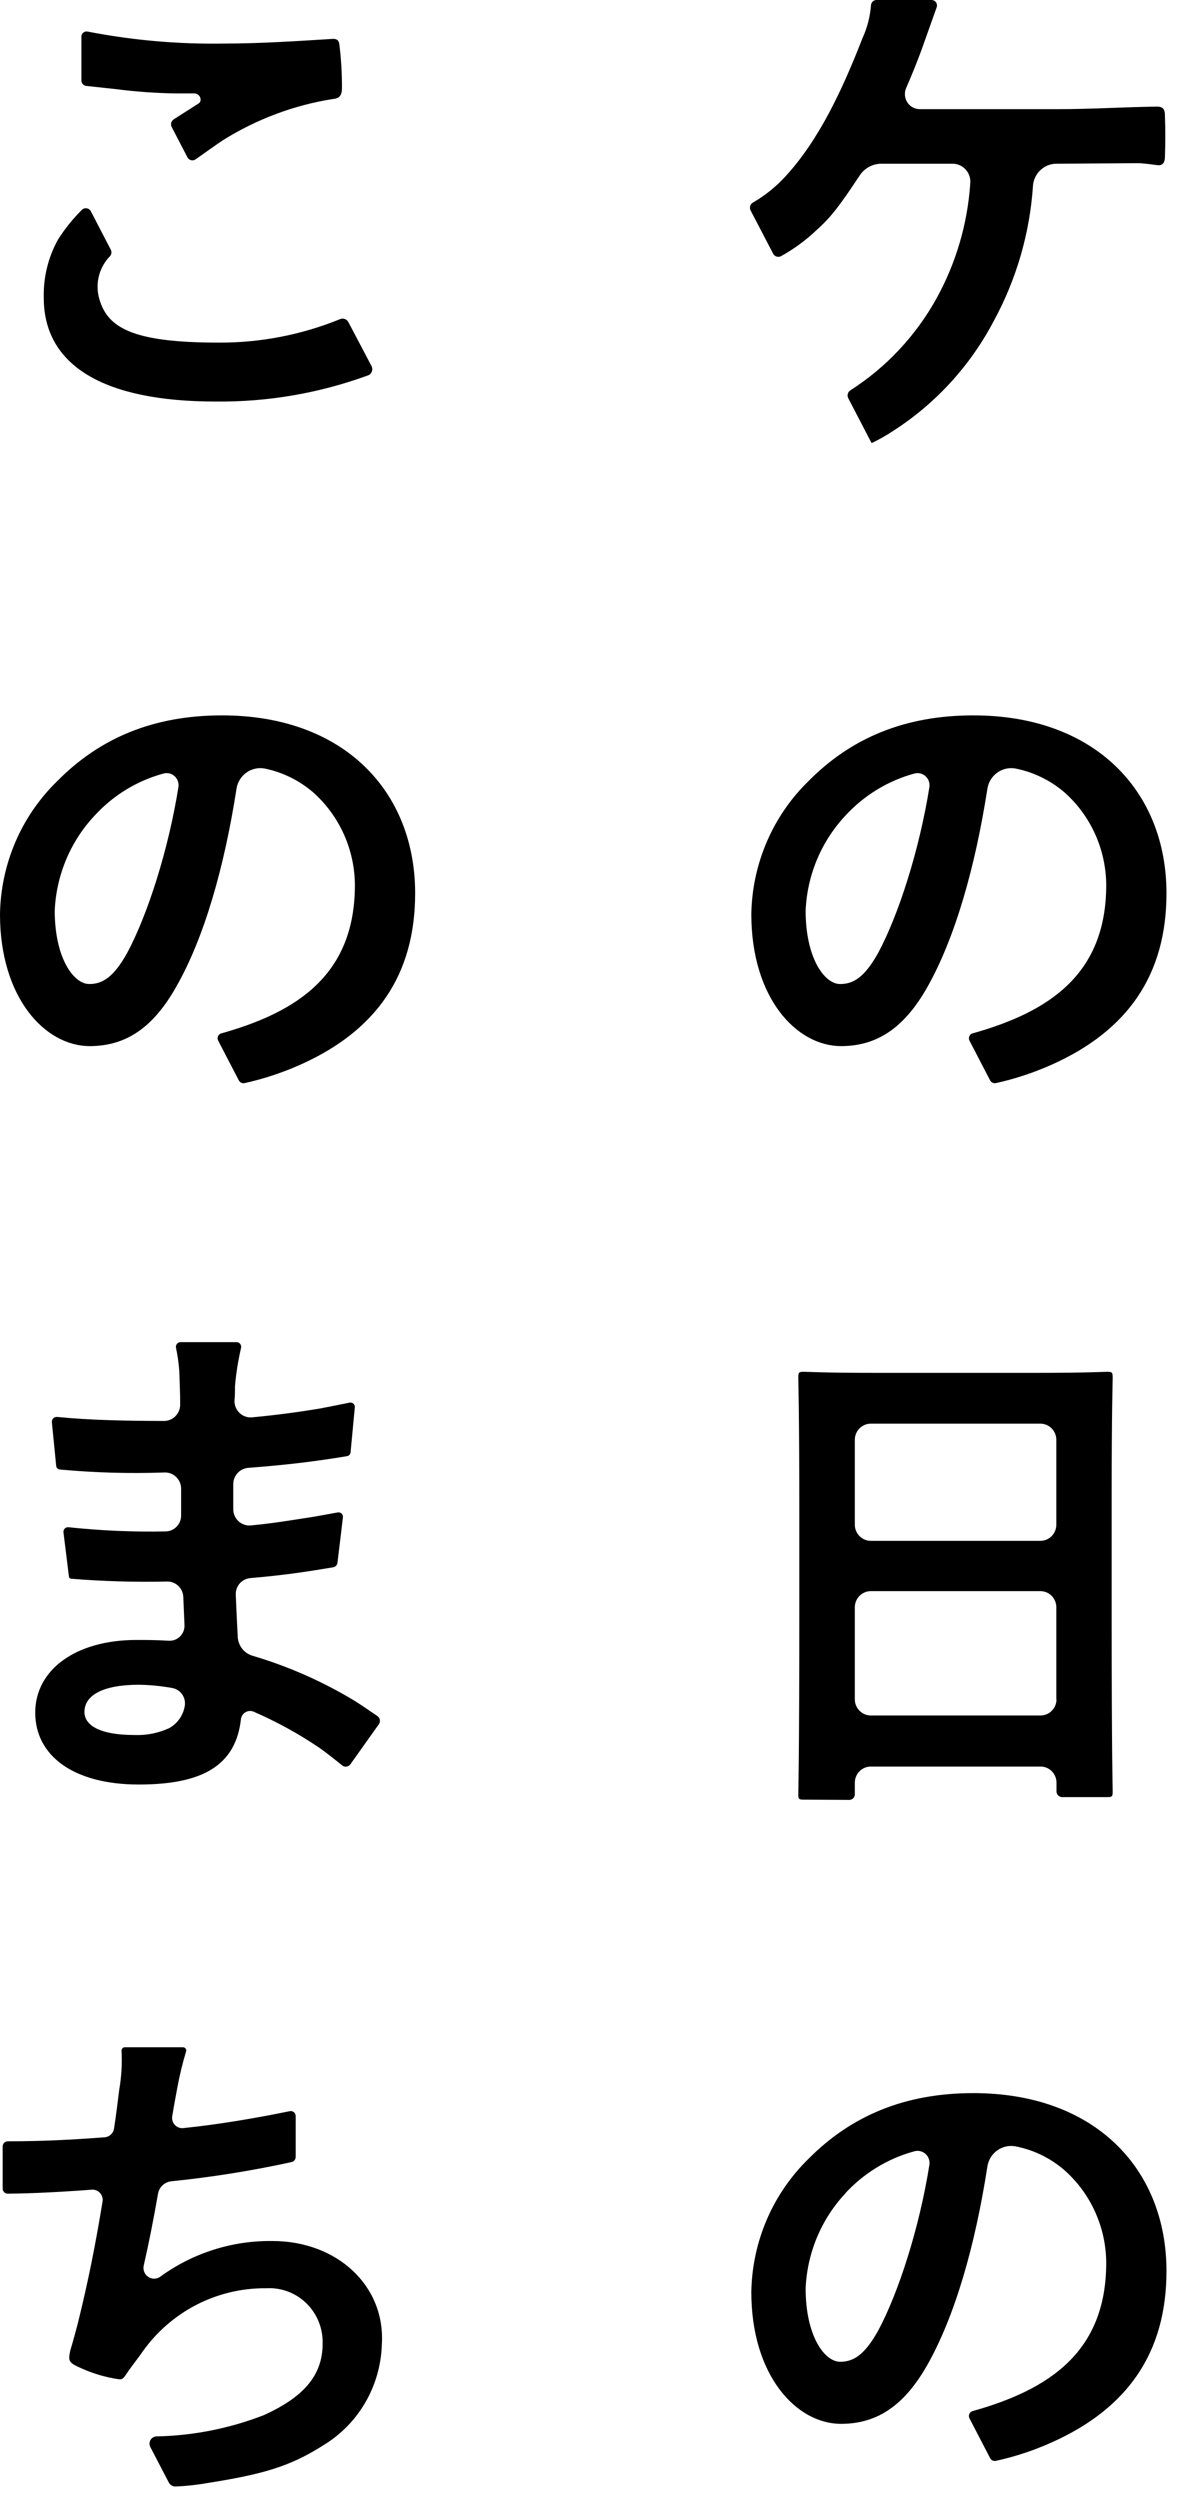
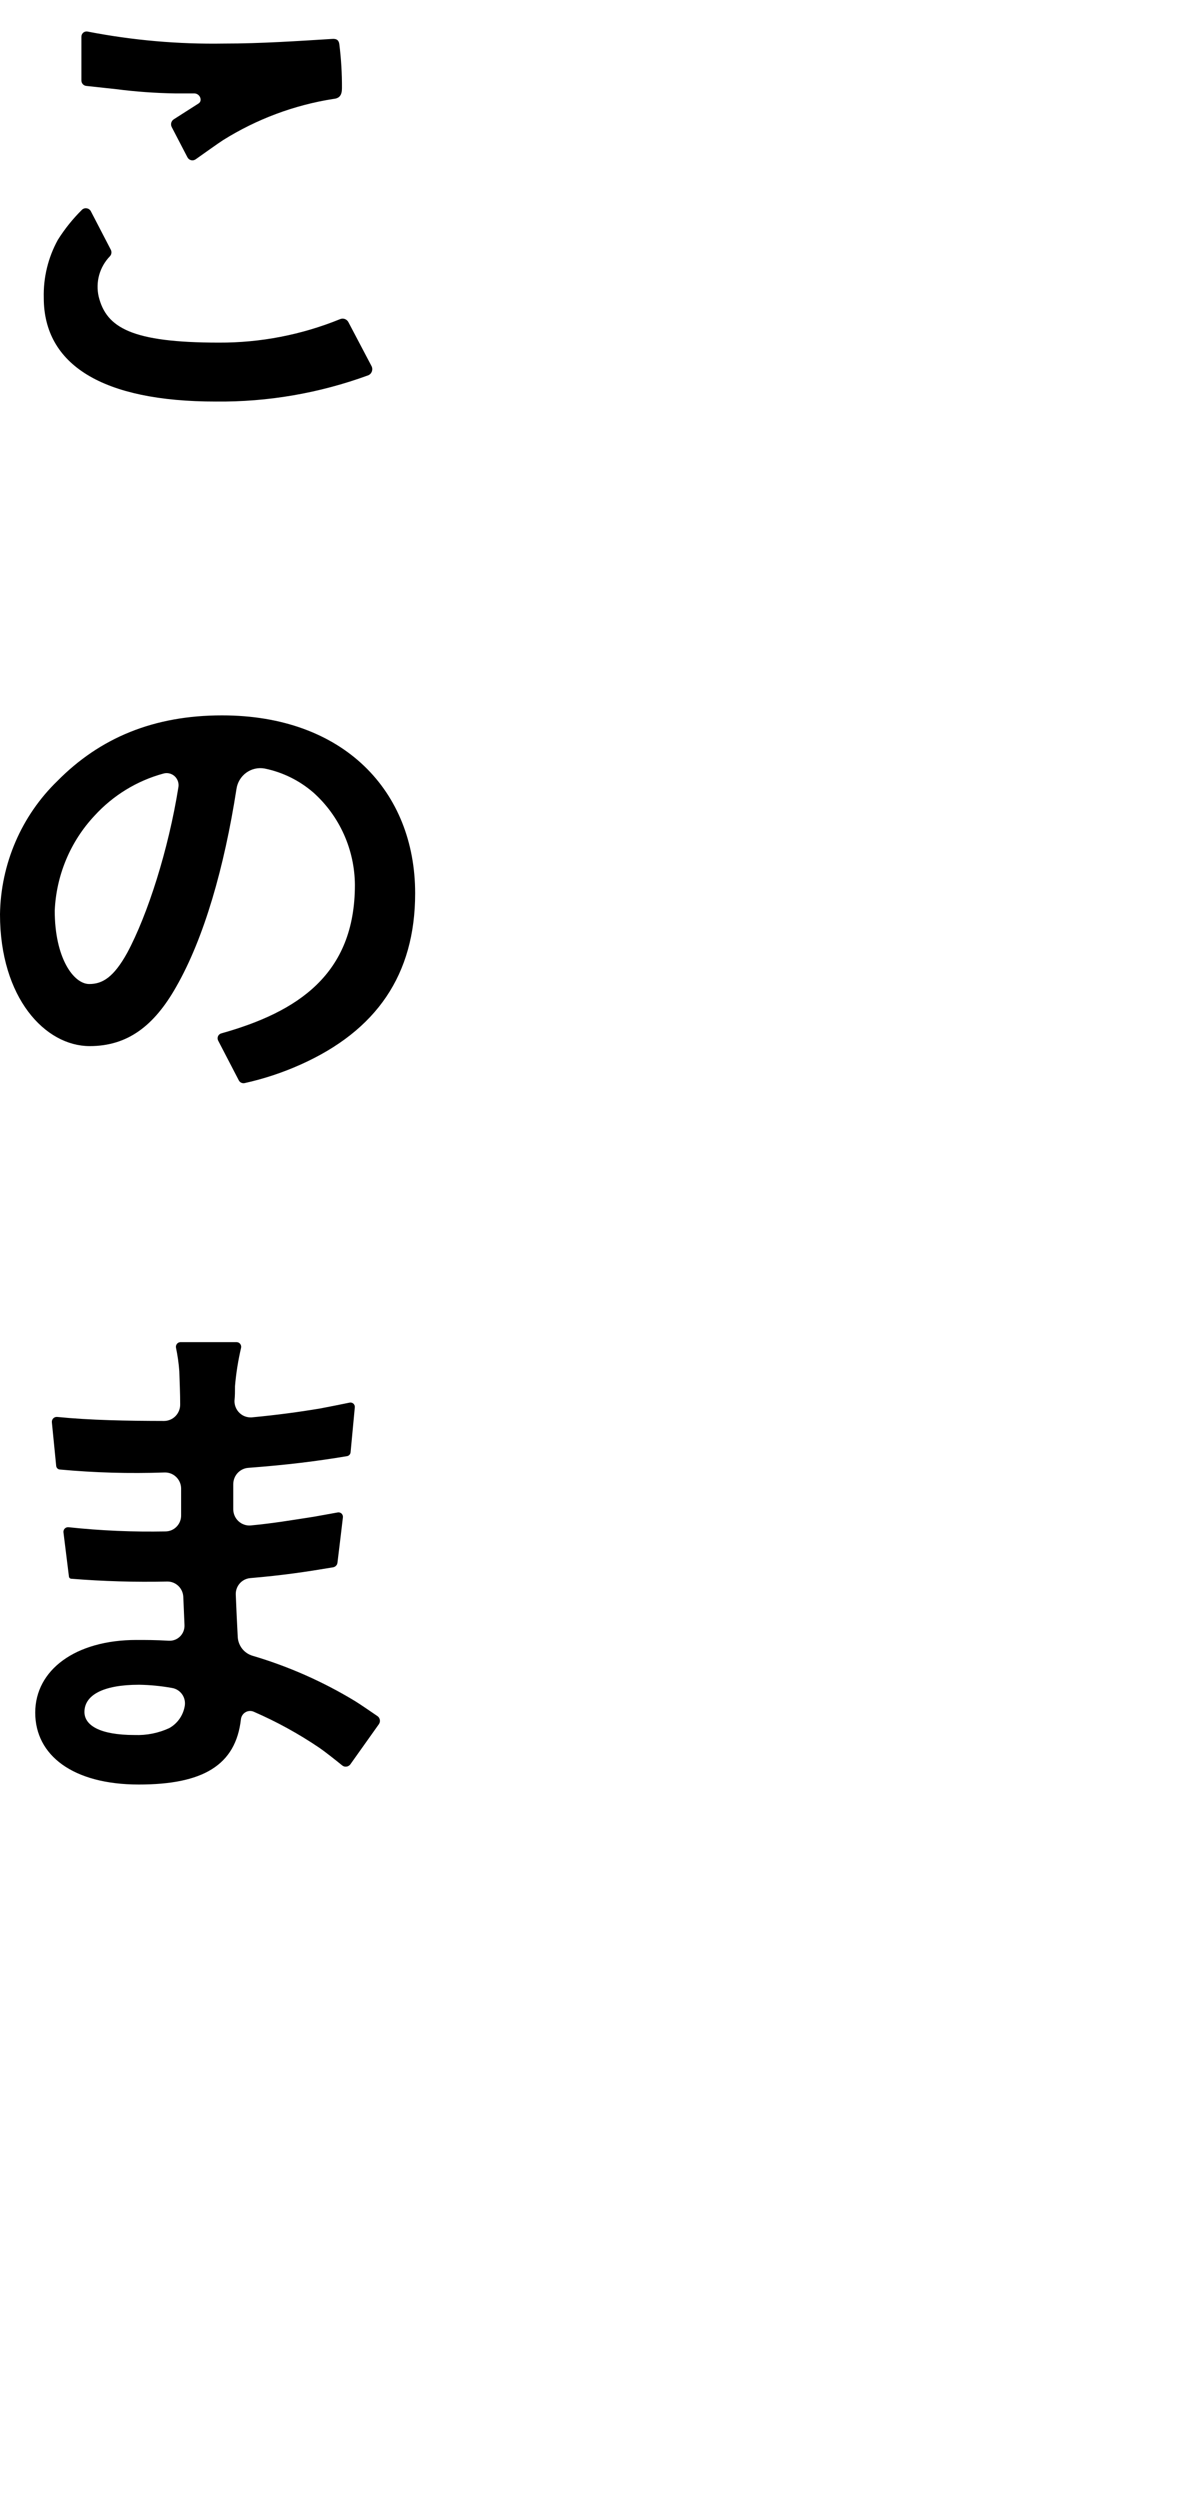
<svg xmlns="http://www.w3.org/2000/svg" width="50" height="106" fill="none">
-   <path d="M44.805 6.942C44.556 6.941 44.316 7.035 44.132 7.204C43.948 7.373 43.833 7.606 43.809 7.856C43.678 9.872 43.11 11.835 42.147 13.605C41.15 15.506 39.681 17.112 37.885 18.266C37.59 18.462 37.282 18.636 36.963 18.788L35.974 16.885C35.946 16.829 35.938 16.764 35.954 16.703C35.969 16.641 36.007 16.588 36.059 16.552C37.582 15.579 38.84 14.237 39.72 12.646C40.544 11.151 41.032 9.49 41.147 7.782C41.158 7.677 41.147 7.572 41.115 7.471C41.084 7.371 41.032 7.279 40.963 7.2C40.894 7.121 40.81 7.057 40.716 7.013C40.622 6.968 40.519 6.944 40.415 6.942H37.369C37.191 6.942 37.015 6.987 36.857 7.073C36.7 7.158 36.565 7.28 36.465 7.43C35.645 8.667 35.275 9.178 34.634 9.751C34.179 10.185 33.67 10.558 33.122 10.862C33.093 10.877 33.061 10.887 33.028 10.889C32.995 10.892 32.962 10.888 32.931 10.878C32.9 10.867 32.871 10.851 32.846 10.829C32.821 10.807 32.8 10.781 32.785 10.751L31.834 8.926C31.818 8.897 31.808 8.866 31.805 8.833C31.802 8.801 31.805 8.768 31.814 8.737C31.823 8.705 31.838 8.676 31.858 8.651C31.879 8.626 31.904 8.604 31.932 8.589C32.456 8.284 32.931 7.9 33.338 7.449C34.718 5.938 35.707 3.854 36.571 1.633C36.774 1.192 36.898 0.718 36.937 0.233C36.938 0.171 36.963 0.112 37.007 0.068C37.051 0.024 37.11 3.12927e-06 37.172 1.07229e-05H39.504C39.541 -0 39.577 0.008 39.61 0.025C39.643 0.042 39.672 0.067 39.694 0.098C39.715 0.128 39.729 0.164 39.734 0.201C39.739 0.238 39.736 0.276 39.723 0.311C39.562 0.77 39.266 1.588 39.185 1.821C38.954 2.488 38.669 3.18 38.431 3.728C38.387 3.825 38.369 3.932 38.377 4.039C38.385 4.146 38.419 4.248 38.477 4.338C38.534 4.428 38.613 4.501 38.706 4.552C38.799 4.602 38.904 4.629 39.009 4.628H44.922C46.258 4.628 47.701 4.539 49.059 4.52C49.319 4.52 49.403 4.628 49.403 4.891C49.425 5.48 49.425 6.069 49.403 6.656C49.403 6.875 49.315 7.027 49.103 7.004C48.891 6.982 48.536 6.919 48.217 6.919L44.805 6.942Z" fill="black" />
-   <path d="M34.092 76.305C33.876 76.305 33.855 76.286 33.855 76.068C33.855 75.916 33.898 74.631 33.898 68.316V64.11C33.898 59.886 33.855 58.557 33.855 58.427C33.855 58.187 33.876 58.164 34.092 58.164C34.243 58.164 34.975 58.209 37.065 58.209H43.977C46.068 58.209 46.822 58.164 46.95 58.164C47.166 58.164 47.188 58.187 47.188 58.427C47.188 58.557 47.144 59.886 47.144 63.458V68.29C47.144 74.543 47.188 75.827 47.188 75.957C47.188 76.175 47.166 76.197 46.95 76.197H45.039C44.977 76.196 44.917 76.171 44.873 76.126C44.83 76.081 44.805 76.02 44.805 75.957V75.587C44.805 75.497 44.787 75.407 44.753 75.324C44.719 75.241 44.669 75.166 44.606 75.102C44.544 75.039 44.469 74.988 44.387 74.954C44.305 74.919 44.217 74.902 44.128 74.902H36.93C36.75 74.902 36.578 74.974 36.451 75.102C36.324 75.231 36.252 75.405 36.252 75.587V76.079C36.252 76.11 36.246 76.141 36.234 76.171C36.222 76.2 36.205 76.226 36.183 76.248C36.16 76.27 36.134 76.287 36.105 76.299C36.077 76.311 36.046 76.316 36.014 76.316L34.092 76.305ZM36.922 65.332H44.12C44.3 65.332 44.472 65.26 44.599 65.131C44.726 65.003 44.798 64.828 44.798 64.647V61.048C44.798 60.867 44.726 60.692 44.599 60.564C44.472 60.435 44.3 60.363 44.12 60.363H36.93C36.75 60.363 36.578 60.435 36.451 60.564C36.324 60.692 36.252 60.867 36.252 61.048V64.647C36.252 64.828 36.324 65.003 36.451 65.131C36.578 65.26 36.75 65.332 36.93 65.332H36.922ZM44.798 72.051V68.149C44.798 68.059 44.78 67.97 44.746 67.887C44.712 67.804 44.662 67.728 44.599 67.665C44.536 67.601 44.462 67.551 44.38 67.516C44.297 67.482 44.209 67.464 44.12 67.464H36.93C36.841 67.464 36.753 67.482 36.671 67.516C36.589 67.551 36.514 67.601 36.451 67.665C36.388 67.728 36.338 67.804 36.304 67.887C36.27 67.97 36.252 68.059 36.252 68.149V72.051C36.252 72.233 36.324 72.407 36.451 72.535C36.578 72.664 36.75 72.736 36.93 72.736H44.128C44.307 72.736 44.48 72.664 44.606 72.535C44.734 72.407 44.805 72.233 44.805 72.051H44.798Z" fill="black" />
  <path d="M4.701 10.592C4.723 10.636 4.732 10.686 4.724 10.735C4.717 10.785 4.695 10.83 4.661 10.866C4.446 11.088 4.29 11.361 4.206 11.659C4.123 11.958 4.116 12.274 4.185 12.576C4.511 13.894 5.583 14.527 9.288 14.527C11.044 14.534 12.785 14.197 14.414 13.535C14.48 13.505 14.555 13.501 14.624 13.526C14.692 13.551 14.748 13.602 14.78 13.668L15.754 15.519C15.773 15.554 15.784 15.593 15.787 15.633C15.79 15.673 15.784 15.713 15.771 15.75C15.757 15.787 15.736 15.822 15.709 15.85C15.681 15.879 15.648 15.901 15.611 15.915C13.542 16.672 11.356 17.048 9.156 17.026C4.331 17.026 1.856 15.46 1.856 12.628C1.834 11.769 2.04 10.92 2.453 10.17C2.746 9.704 3.091 9.274 3.482 8.889C3.508 8.865 3.54 8.848 3.574 8.838C3.608 8.828 3.644 8.826 3.678 8.832C3.713 8.838 3.747 8.851 3.776 8.871C3.805 8.891 3.83 8.917 3.848 8.948L4.701 10.592ZM9.504 1.847C11.075 1.847 12.693 1.736 14.07 1.651C14.286 1.629 14.374 1.714 14.392 1.888C14.469 2.502 14.505 3.12 14.502 3.739C14.502 4.043 14.392 4.172 14.136 4.195C12.482 4.454 10.896 5.046 9.471 5.935C9.31 6.035 8.651 6.505 8.296 6.756C8.268 6.776 8.236 6.789 8.203 6.795C8.17 6.802 8.135 6.8 8.102 6.792C8.069 6.784 8.038 6.768 8.012 6.747C7.985 6.725 7.964 6.698 7.948 6.668L7.282 5.387C7.254 5.331 7.247 5.268 7.262 5.207C7.278 5.147 7.315 5.095 7.366 5.061C7.659 4.872 7.948 4.691 8.421 4.387C8.607 4.269 8.476 3.95 8.223 3.961C7.784 3.961 7.601 3.961 7.417 3.961C6.584 3.947 5.751 3.887 4.924 3.78L3.657 3.643C3.601 3.637 3.549 3.611 3.511 3.568C3.473 3.526 3.452 3.471 3.452 3.413V1.562C3.452 1.528 3.458 1.494 3.472 1.463C3.487 1.432 3.507 1.405 3.534 1.384C3.56 1.362 3.591 1.347 3.624 1.34C3.656 1.332 3.691 1.332 3.723 1.34C5.628 1.71 7.565 1.88 9.504 1.847Z" fill="black" />
-   <path d="M5.056 88.607C5.15 88.066 5.184 87.516 5.155 86.967C5.152 86.947 5.153 86.927 5.158 86.908C5.163 86.889 5.172 86.871 5.185 86.855C5.197 86.84 5.213 86.828 5.23 86.819C5.248 86.81 5.267 86.805 5.287 86.804H7.762C7.784 86.804 7.805 86.809 7.825 86.819C7.844 86.829 7.861 86.844 7.874 86.862C7.886 86.881 7.895 86.902 7.897 86.924C7.9 86.946 7.897 86.968 7.89 86.989C7.74 87.484 7.618 87.987 7.524 88.496C7.447 88.925 7.377 89.273 7.304 89.729C7.293 89.794 7.297 89.861 7.316 89.925C7.335 89.988 7.368 90.046 7.412 90.095C7.457 90.144 7.512 90.181 7.573 90.205C7.634 90.229 7.7 90.238 7.765 90.232C9.281 90.08 10.954 89.788 12.287 89.514C12.318 89.507 12.35 89.508 12.381 89.515C12.412 89.523 12.441 89.538 12.465 89.559C12.489 89.579 12.509 89.605 12.522 89.635C12.535 89.664 12.541 89.696 12.539 89.729V91.461C12.537 91.511 12.519 91.559 12.487 91.597C12.455 91.635 12.412 91.662 12.364 91.672C10.679 92.041 8.975 92.313 7.26 92.487C7.122 92.502 6.993 92.563 6.892 92.659C6.791 92.755 6.724 92.882 6.7 93.02C6.506 94.13 6.315 95.1 6.096 96.059C6.075 96.15 6.083 96.244 6.117 96.33C6.151 96.416 6.21 96.489 6.286 96.54C6.363 96.591 6.453 96.618 6.544 96.616C6.636 96.614 6.725 96.584 6.799 96.529C8.184 95.524 9.853 94.995 11.558 95.019C14.275 95.019 16.358 96.9 16.193 99.424C16.164 100.286 15.922 101.127 15.49 101.871C15.057 102.614 14.446 103.235 13.715 103.678C12.294 104.582 11.152 104.907 8.816 105.278C8.361 105.359 7.901 105.409 7.439 105.429C7.383 105.428 7.327 105.413 7.278 105.383C7.23 105.354 7.189 105.313 7.161 105.263L6.374 103.752C6.351 103.706 6.339 103.655 6.34 103.603C6.342 103.551 6.356 103.501 6.382 103.456C6.408 103.411 6.445 103.374 6.489 103.347C6.533 103.321 6.583 103.306 6.634 103.304C8.19 103.273 9.728 102.968 11.181 102.405C12.821 101.664 13.682 100.754 13.682 99.38C13.692 99.063 13.637 98.747 13.521 98.453C13.404 98.158 13.228 97.892 13.004 97.67C12.78 97.448 12.512 97.276 12.219 97.164C11.925 97.053 11.611 97.004 11.298 97.022C10.271 97.01 9.256 97.249 8.339 97.719C7.423 98.19 6.633 98.878 6.037 99.724C5.843 100.006 5.627 100.269 5.433 100.55C5.239 100.831 5.217 100.902 5.027 100.879C4.468 100.796 3.923 100.634 3.409 100.398C3.064 100.246 2.936 100.161 2.936 99.961C2.944 99.814 2.972 99.668 3.02 99.528C3.13 99.158 3.214 98.832 3.302 98.503C3.734 96.755 4.035 95.256 4.349 93.349C4.36 93.284 4.356 93.217 4.337 93.154C4.319 93.091 4.286 93.032 4.242 92.983C4.198 92.934 4.144 92.896 4.083 92.872C4.022 92.847 3.957 92.837 3.892 92.842C2.061 92.983 0.805 93.009 0.329 93.012C0.301 93.013 0.273 93.008 0.247 92.997C0.221 92.987 0.197 92.971 0.177 92.951C0.157 92.931 0.141 92.907 0.13 92.881C0.119 92.854 0.113 92.826 0.113 92.798V91.006C0.114 90.977 0.12 90.949 0.131 90.922C0.143 90.896 0.159 90.872 0.179 90.853C0.2 90.832 0.224 90.817 0.25 90.806C0.277 90.796 0.305 90.791 0.333 90.791C1.798 90.791 3.009 90.728 4.441 90.621C4.538 90.613 4.63 90.572 4.702 90.505C4.774 90.438 4.821 90.348 4.836 90.251C4.932 89.632 5.001 89.047 5.056 88.607Z" fill="black" />
-   <path d="M43.069 32.586C42.934 32.561 42.795 32.563 42.661 32.594C42.526 32.624 42.399 32.682 42.288 32.763C42.176 32.844 42.081 32.948 42.01 33.067C41.939 33.186 41.892 33.318 41.872 33.456C41.356 36.77 40.503 39.772 39.328 41.853C38.402 43.485 37.285 44.355 35.667 44.355C33.778 44.355 31.863 42.312 31.863 38.765C31.879 37.708 32.102 36.665 32.518 35.695C32.935 34.725 33.537 33.849 34.29 33.116C36.099 31.287 38.376 30.332 41.279 30.332C46.438 30.332 49.469 33.549 49.469 37.877C49.469 41.334 47.822 43.7 44.614 45.136C43.848 45.48 43.05 45.744 42.231 45.925C42.184 45.934 42.135 45.927 42.091 45.906C42.048 45.885 42.012 45.85 41.989 45.807L41.114 44.122C41.1 44.094 41.091 44.062 41.09 44.03C41.089 43.998 41.095 43.966 41.108 43.937C41.12 43.907 41.139 43.881 41.163 43.86C41.187 43.839 41.216 43.823 41.246 43.815C44.479 42.908 46.914 41.32 46.914 37.521C46.909 36.781 46.75 36.05 46.447 35.375C46.144 34.701 45.705 34.099 45.156 33.608C44.559 33.092 43.84 32.74 43.069 32.586ZM35.843 34.593C34.824 35.686 34.229 37.113 34.166 38.613C34.166 40.616 34.96 41.723 35.63 41.723C36.19 41.723 36.663 41.442 37.245 40.398C38.109 38.787 38.991 36.033 39.416 33.364C39.427 33.279 39.417 33.192 39.387 33.112C39.357 33.032 39.307 32.96 39.243 32.904C39.179 32.848 39.101 32.809 39.018 32.791C38.935 32.773 38.849 32.777 38.768 32.801C37.646 33.109 36.632 33.73 35.843 34.593Z" fill="black" />
-   <path d="M43.069 91.006C42.934 90.98 42.795 90.982 42.661 91.012C42.527 91.042 42.4 91.099 42.288 91.18C42.176 91.261 42.081 91.364 42.01 91.483C41.938 91.602 41.892 91.734 41.872 91.872C41.356 95.204 40.503 98.192 39.328 100.272C38.402 101.901 37.285 102.771 35.667 102.771C33.778 102.771 31.863 100.728 31.863 97.185C31.879 96.127 32.102 95.083 32.518 94.113C32.935 93.143 33.537 92.266 34.29 91.532C36.099 89.706 38.376 88.748 41.279 88.748C46.438 88.748 49.469 91.965 49.469 96.293C49.469 99.75 47.822 102.116 44.614 103.552C43.849 103.898 43.05 104.162 42.231 104.341C42.184 104.351 42.134 104.345 42.09 104.323C42.047 104.302 42.011 104.267 41.989 104.223L41.114 102.538C41.1 102.51 41.091 102.478 41.09 102.446C41.089 102.414 41.095 102.382 41.108 102.352C41.12 102.323 41.139 102.297 41.163 102.276C41.187 102.255 41.216 102.239 41.246 102.231C44.479 101.324 46.914 99.736 46.914 95.937C46.909 95.197 46.75 94.467 46.447 93.793C46.144 93.119 45.705 92.518 45.156 92.028C44.561 91.509 43.842 91.156 43.069 91.006ZM35.843 93.009C34.824 94.103 34.229 95.531 34.166 97.033C34.166 99.032 34.96 100.139 35.63 100.139C36.19 100.139 36.663 99.858 37.245 98.814C38.109 97.203 38.991 94.453 39.416 91.78C39.427 91.695 39.417 91.608 39.387 91.528C39.357 91.447 39.307 91.376 39.243 91.32C39.179 91.264 39.101 91.225 39.018 91.207C38.935 91.189 38.849 91.193 38.768 91.217C37.647 91.524 36.634 92.142 35.843 93.001V93.009Z" fill="black" />
  <path d="M11.225 32.586C11.09 32.561 10.95 32.563 10.816 32.594C10.682 32.624 10.555 32.682 10.443 32.763C10.331 32.844 10.237 32.948 10.165 33.067C10.094 33.186 10.047 33.318 10.028 33.456C9.512 36.77 8.659 39.772 7.465 41.853C6.539 43.485 5.422 44.355 3.804 44.355C1.915 44.355 0 42.312 0 38.765C0.016 37.708 0.239 36.664 0.656 35.694C1.073 34.724 1.677 33.848 2.431 33.116C4.236 31.287 6.513 30.332 9.416 30.332C14.579 30.332 17.606 33.549 17.606 37.877C17.606 41.334 15.959 43.7 12.752 45.136C11.986 45.48 11.187 45.744 10.368 45.925C10.321 45.934 10.272 45.927 10.228 45.906C10.185 45.885 10.149 45.85 10.127 45.807L9.252 44.122C9.237 44.093 9.229 44.062 9.228 44.029C9.227 43.997 9.233 43.965 9.246 43.935C9.259 43.906 9.278 43.88 9.303 43.859C9.327 43.838 9.356 43.823 9.387 43.815C12.616 42.908 15.051 41.32 15.051 37.521C15.046 36.781 14.887 36.05 14.584 35.375C14.281 34.701 13.842 34.099 13.294 33.608C12.702 33.094 11.99 32.742 11.225 32.586ZM4.002 34.593C2.982 35.685 2.386 37.113 2.321 38.613C2.321 40.616 3.119 41.723 3.786 41.723C4.342 41.723 4.818 41.442 5.396 40.398C6.261 38.787 7.143 36.033 7.568 33.364C7.58 33.279 7.571 33.192 7.541 33.112C7.511 33.032 7.462 32.96 7.398 32.904C7.334 32.848 7.256 32.809 7.173 32.791C7.091 32.773 7.004 32.776 6.923 32.801C5.802 33.107 4.789 33.729 4.002 34.593Z" fill="black" />
  <path d="M7.099 67.057C5.736 67.087 4.372 67.048 3.013 66.938C2.992 66.936 2.972 66.927 2.956 66.912C2.94 66.898 2.929 66.878 2.925 66.857C2.896 66.605 2.79 65.787 2.691 64.972C2.687 64.943 2.691 64.914 2.7 64.886C2.709 64.858 2.725 64.833 2.745 64.812C2.766 64.791 2.79 64.775 2.818 64.765C2.845 64.755 2.874 64.751 2.903 64.754C4.275 64.901 5.654 64.96 7.033 64.932C7.121 64.929 7.207 64.91 7.287 64.874C7.367 64.837 7.439 64.786 7.499 64.721C7.559 64.657 7.606 64.582 7.637 64.499C7.669 64.416 7.683 64.328 7.681 64.24C7.681 63.869 7.681 63.481 7.681 63.103C7.679 63.012 7.659 62.923 7.622 62.84C7.585 62.757 7.533 62.682 7.467 62.62C7.402 62.558 7.325 62.509 7.241 62.477C7.157 62.445 7.068 62.43 6.978 62.433C5.495 62.486 4.011 62.444 2.533 62.307C2.495 62.304 2.46 62.287 2.432 62.26C2.405 62.233 2.388 62.197 2.383 62.159C2.358 61.885 2.288 61.215 2.2 60.308C2.197 60.277 2.2 60.246 2.21 60.217C2.22 60.188 2.237 60.161 2.258 60.139C2.279 60.117 2.305 60.1 2.334 60.09C2.363 60.079 2.393 60.075 2.424 60.078C3.819 60.219 5.389 60.245 6.96 60.249C7.05 60.248 7.139 60.23 7.222 60.194C7.305 60.159 7.381 60.107 7.444 60.042C7.507 59.977 7.557 59.9 7.591 59.815C7.625 59.731 7.642 59.64 7.641 59.549C7.641 59.071 7.619 58.646 7.604 58.138C7.58 57.806 7.533 57.476 7.465 57.15C7.458 57.12 7.458 57.09 7.465 57.061C7.472 57.031 7.485 57.004 7.504 56.98C7.522 56.957 7.546 56.938 7.573 56.925C7.6 56.912 7.629 56.905 7.659 56.906H10.031C10.062 56.906 10.092 56.913 10.119 56.926C10.146 56.94 10.17 56.96 10.188 56.984C10.206 57.008 10.219 57.037 10.225 57.067C10.231 57.097 10.23 57.128 10.222 57.157C10.098 57.688 10.012 58.228 9.966 58.772C9.966 58.994 9.966 59.179 9.944 59.397C9.942 59.493 9.961 59.588 9.998 59.676C10.035 59.764 10.089 59.844 10.158 59.909C10.227 59.975 10.308 60.026 10.398 60.058C10.487 60.09 10.581 60.103 10.676 60.097C11.774 59.993 12.708 59.864 13.535 59.727C13.806 59.678 14.469 59.545 14.828 59.471C14.856 59.465 14.885 59.466 14.913 59.474C14.941 59.481 14.966 59.495 14.988 59.515C15.009 59.534 15.025 59.559 15.036 59.586C15.046 59.613 15.05 59.642 15.047 59.671C15.011 60.075 14.934 60.893 14.868 61.578C14.864 61.618 14.848 61.656 14.82 61.685C14.793 61.715 14.757 61.734 14.718 61.741C13.407 61.959 12.188 62.111 10.526 62.237C10.353 62.251 10.192 62.33 10.074 62.459C9.957 62.588 9.892 62.757 9.892 62.933C9.892 63.303 9.892 63.655 9.892 64.003C9.894 64.096 9.915 64.189 9.953 64.275C9.991 64.36 10.046 64.437 10.115 64.5C10.183 64.564 10.264 64.612 10.351 64.643C10.439 64.674 10.532 64.687 10.625 64.68C11.595 64.588 12.378 64.454 13.308 64.31L14.319 64.128C14.348 64.122 14.378 64.123 14.407 64.131C14.436 64.139 14.463 64.155 14.485 64.175C14.507 64.196 14.523 64.222 14.533 64.25C14.543 64.279 14.546 64.309 14.542 64.34C14.498 64.71 14.418 65.398 14.311 66.261C14.305 66.308 14.285 66.352 14.252 66.386C14.22 66.421 14.178 66.444 14.132 66.453C12.96 66.65 11.99 66.794 10.61 66.912C10.438 66.928 10.279 67.009 10.165 67.14C10.051 67.271 9.991 67.442 9.999 67.616C10.024 68.212 10.05 68.823 10.083 69.419C10.095 69.599 10.162 69.77 10.274 69.911C10.386 70.051 10.538 70.153 10.709 70.204C12.233 70.654 13.693 71.299 15.055 72.125C15.238 72.236 15.725 72.569 16.006 72.762C16.034 72.78 16.056 72.804 16.074 72.832C16.092 72.86 16.104 72.891 16.109 72.923C16.115 72.956 16.114 72.989 16.106 73.021C16.098 73.053 16.084 73.083 16.065 73.11L14.868 74.794C14.849 74.824 14.823 74.849 14.794 74.868C14.764 74.887 14.731 74.9 14.696 74.904C14.662 74.909 14.626 74.907 14.593 74.897C14.559 74.886 14.528 74.869 14.502 74.846C14.235 74.628 13.77 74.261 13.543 74.106C12.663 73.511 11.732 72.999 10.76 72.577C10.704 72.553 10.644 72.542 10.583 72.546C10.523 72.549 10.464 72.567 10.412 72.598C10.359 72.628 10.314 72.671 10.281 72.722C10.247 72.772 10.226 72.831 10.218 72.891C9.999 74.853 8.596 75.664 5.887 75.664C3.09 75.664 1.494 74.424 1.494 72.617C1.494 70.811 3.192 69.534 5.792 69.534C6.191 69.534 6.575 69.534 7.157 69.567C7.246 69.572 7.334 69.559 7.417 69.527C7.5 69.496 7.575 69.447 7.638 69.384C7.7 69.321 7.75 69.246 7.782 69.162C7.814 69.079 7.828 68.99 7.824 68.9C7.806 68.478 7.787 68.075 7.773 67.697C7.762 67.524 7.687 67.361 7.562 67.242C7.436 67.123 7.271 67.056 7.099 67.057ZM5.902 71.433C4.335 71.433 3.581 71.892 3.581 72.588C3.581 73.15 4.225 73.565 5.711 73.565C6.215 73.584 6.717 73.484 7.176 73.273C7.345 73.179 7.492 73.048 7.605 72.89C7.718 72.732 7.795 72.55 7.831 72.358C7.849 72.271 7.849 72.181 7.832 72.093C7.815 72.006 7.78 71.922 7.73 71.849C7.68 71.775 7.616 71.713 7.542 71.665C7.467 71.617 7.384 71.584 7.297 71.57C6.836 71.487 6.37 71.441 5.902 71.433Z" fill="black" />
</svg>